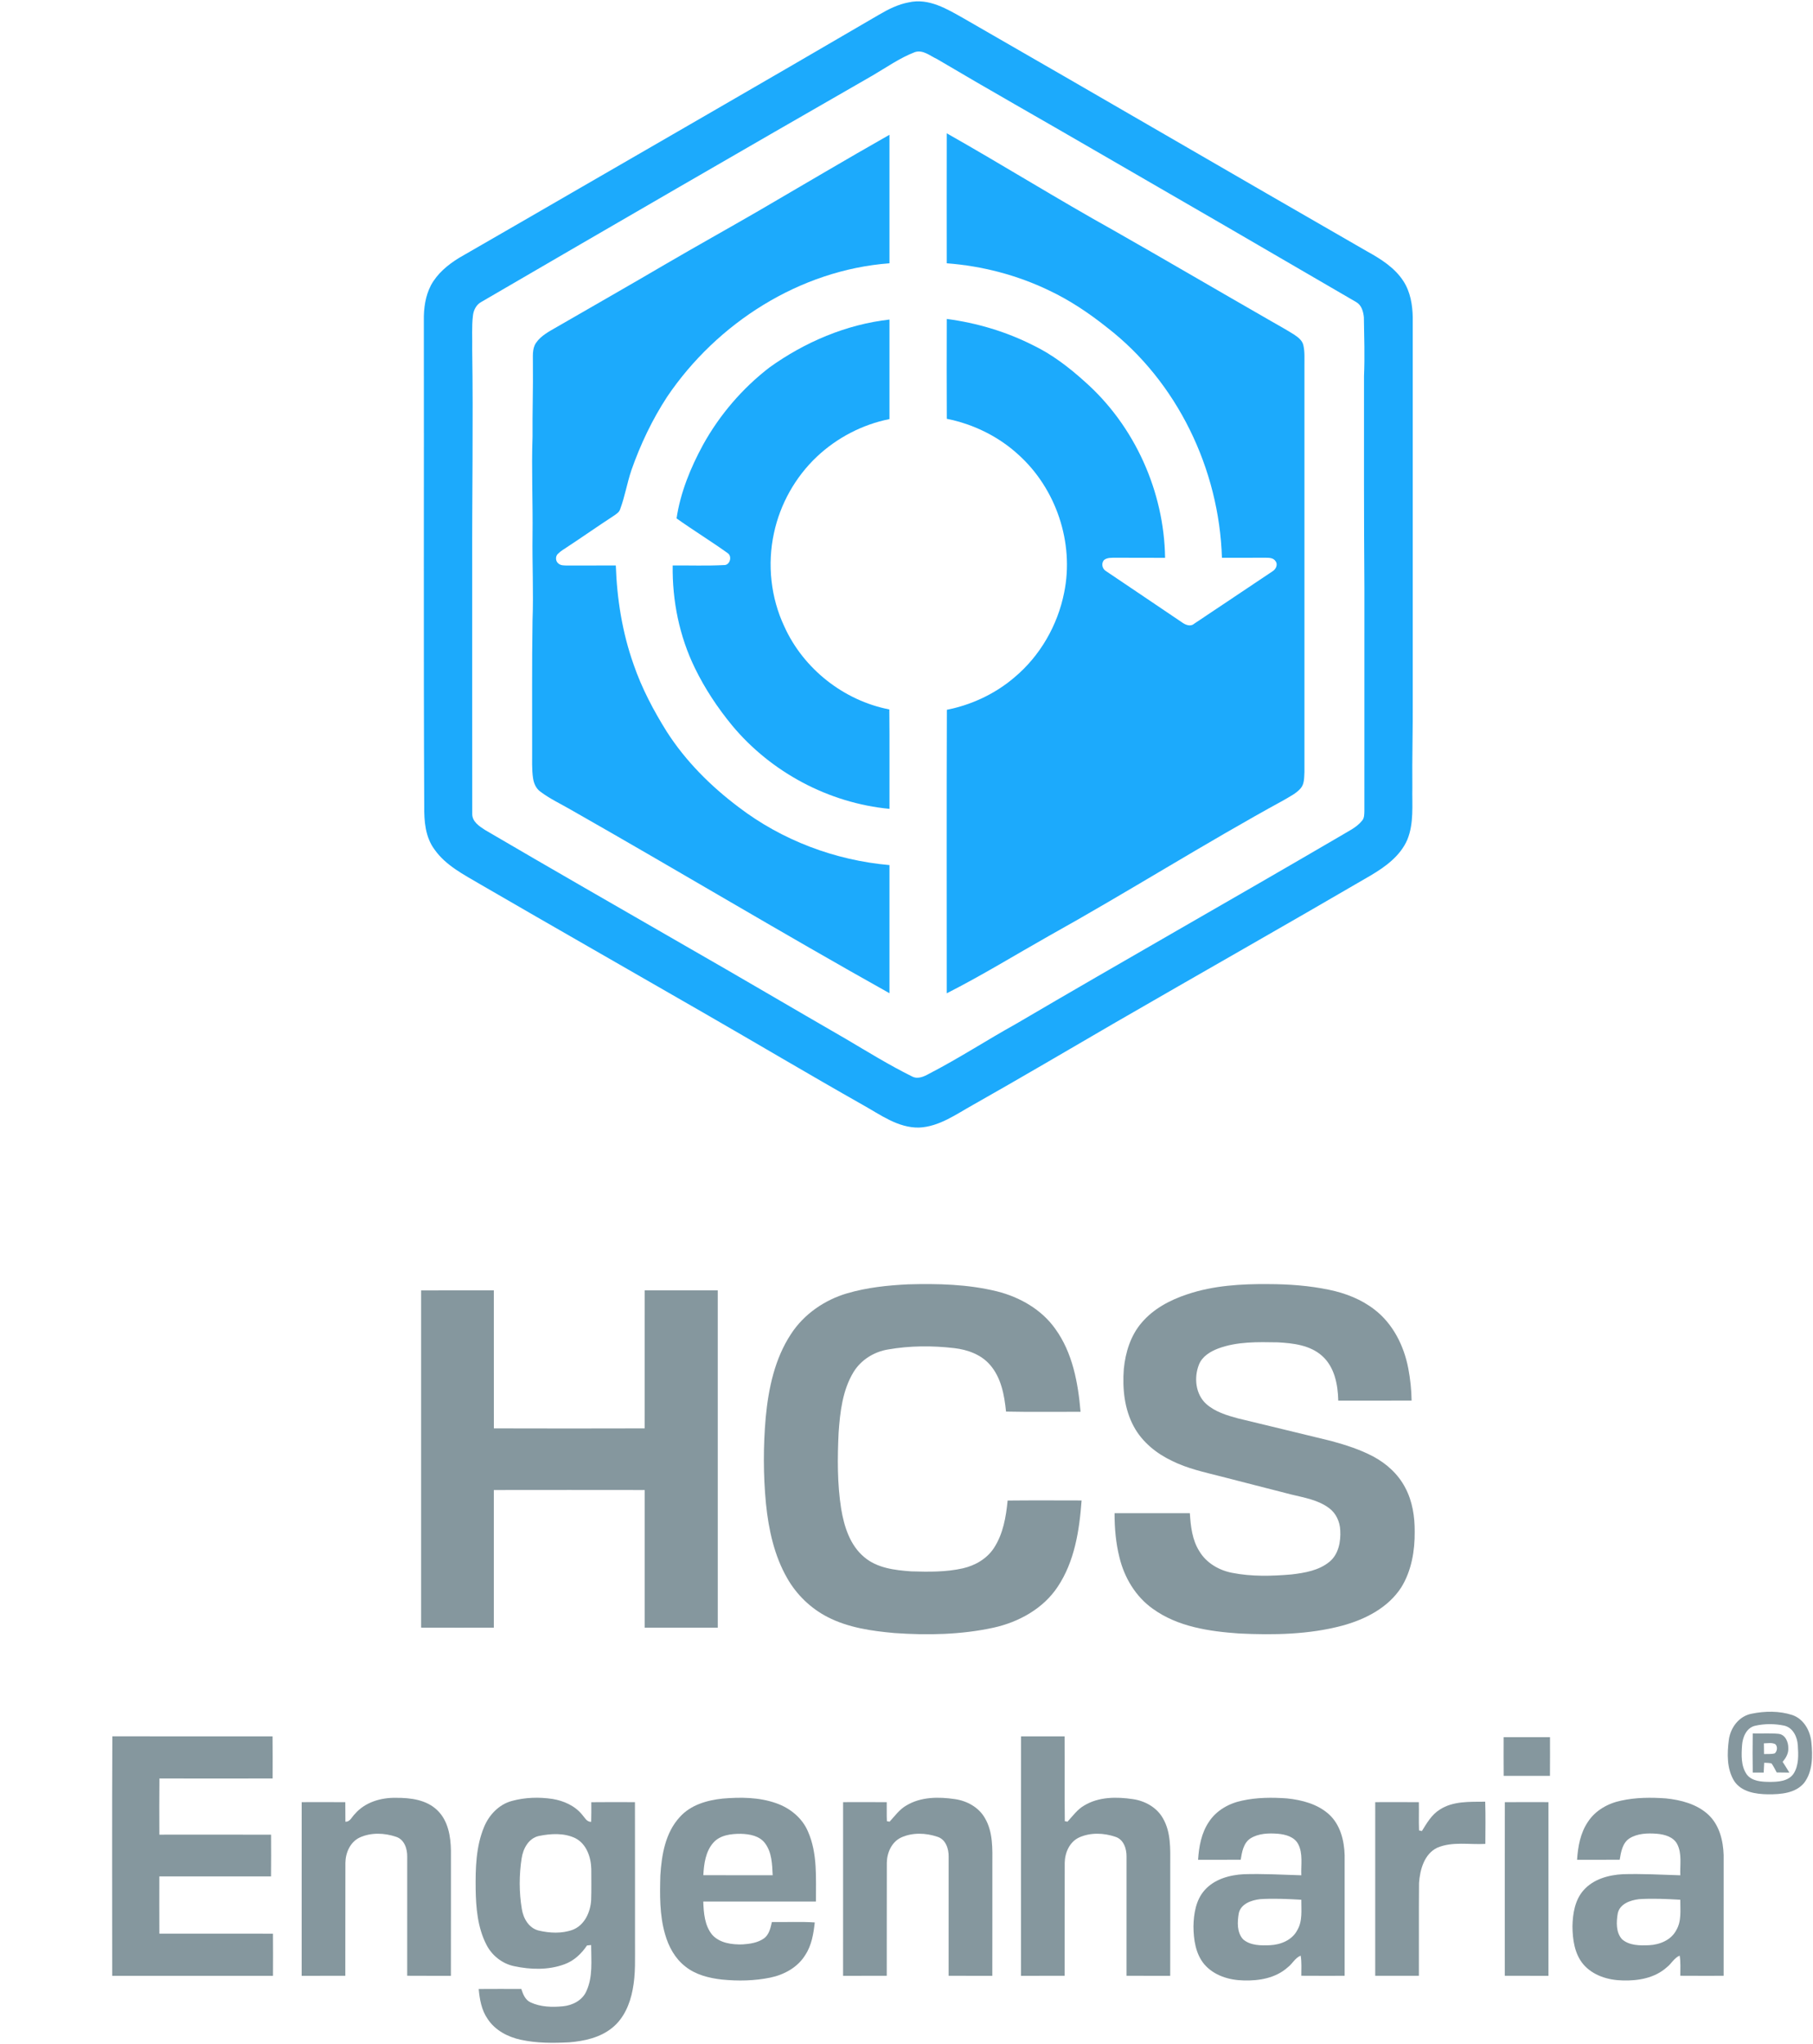
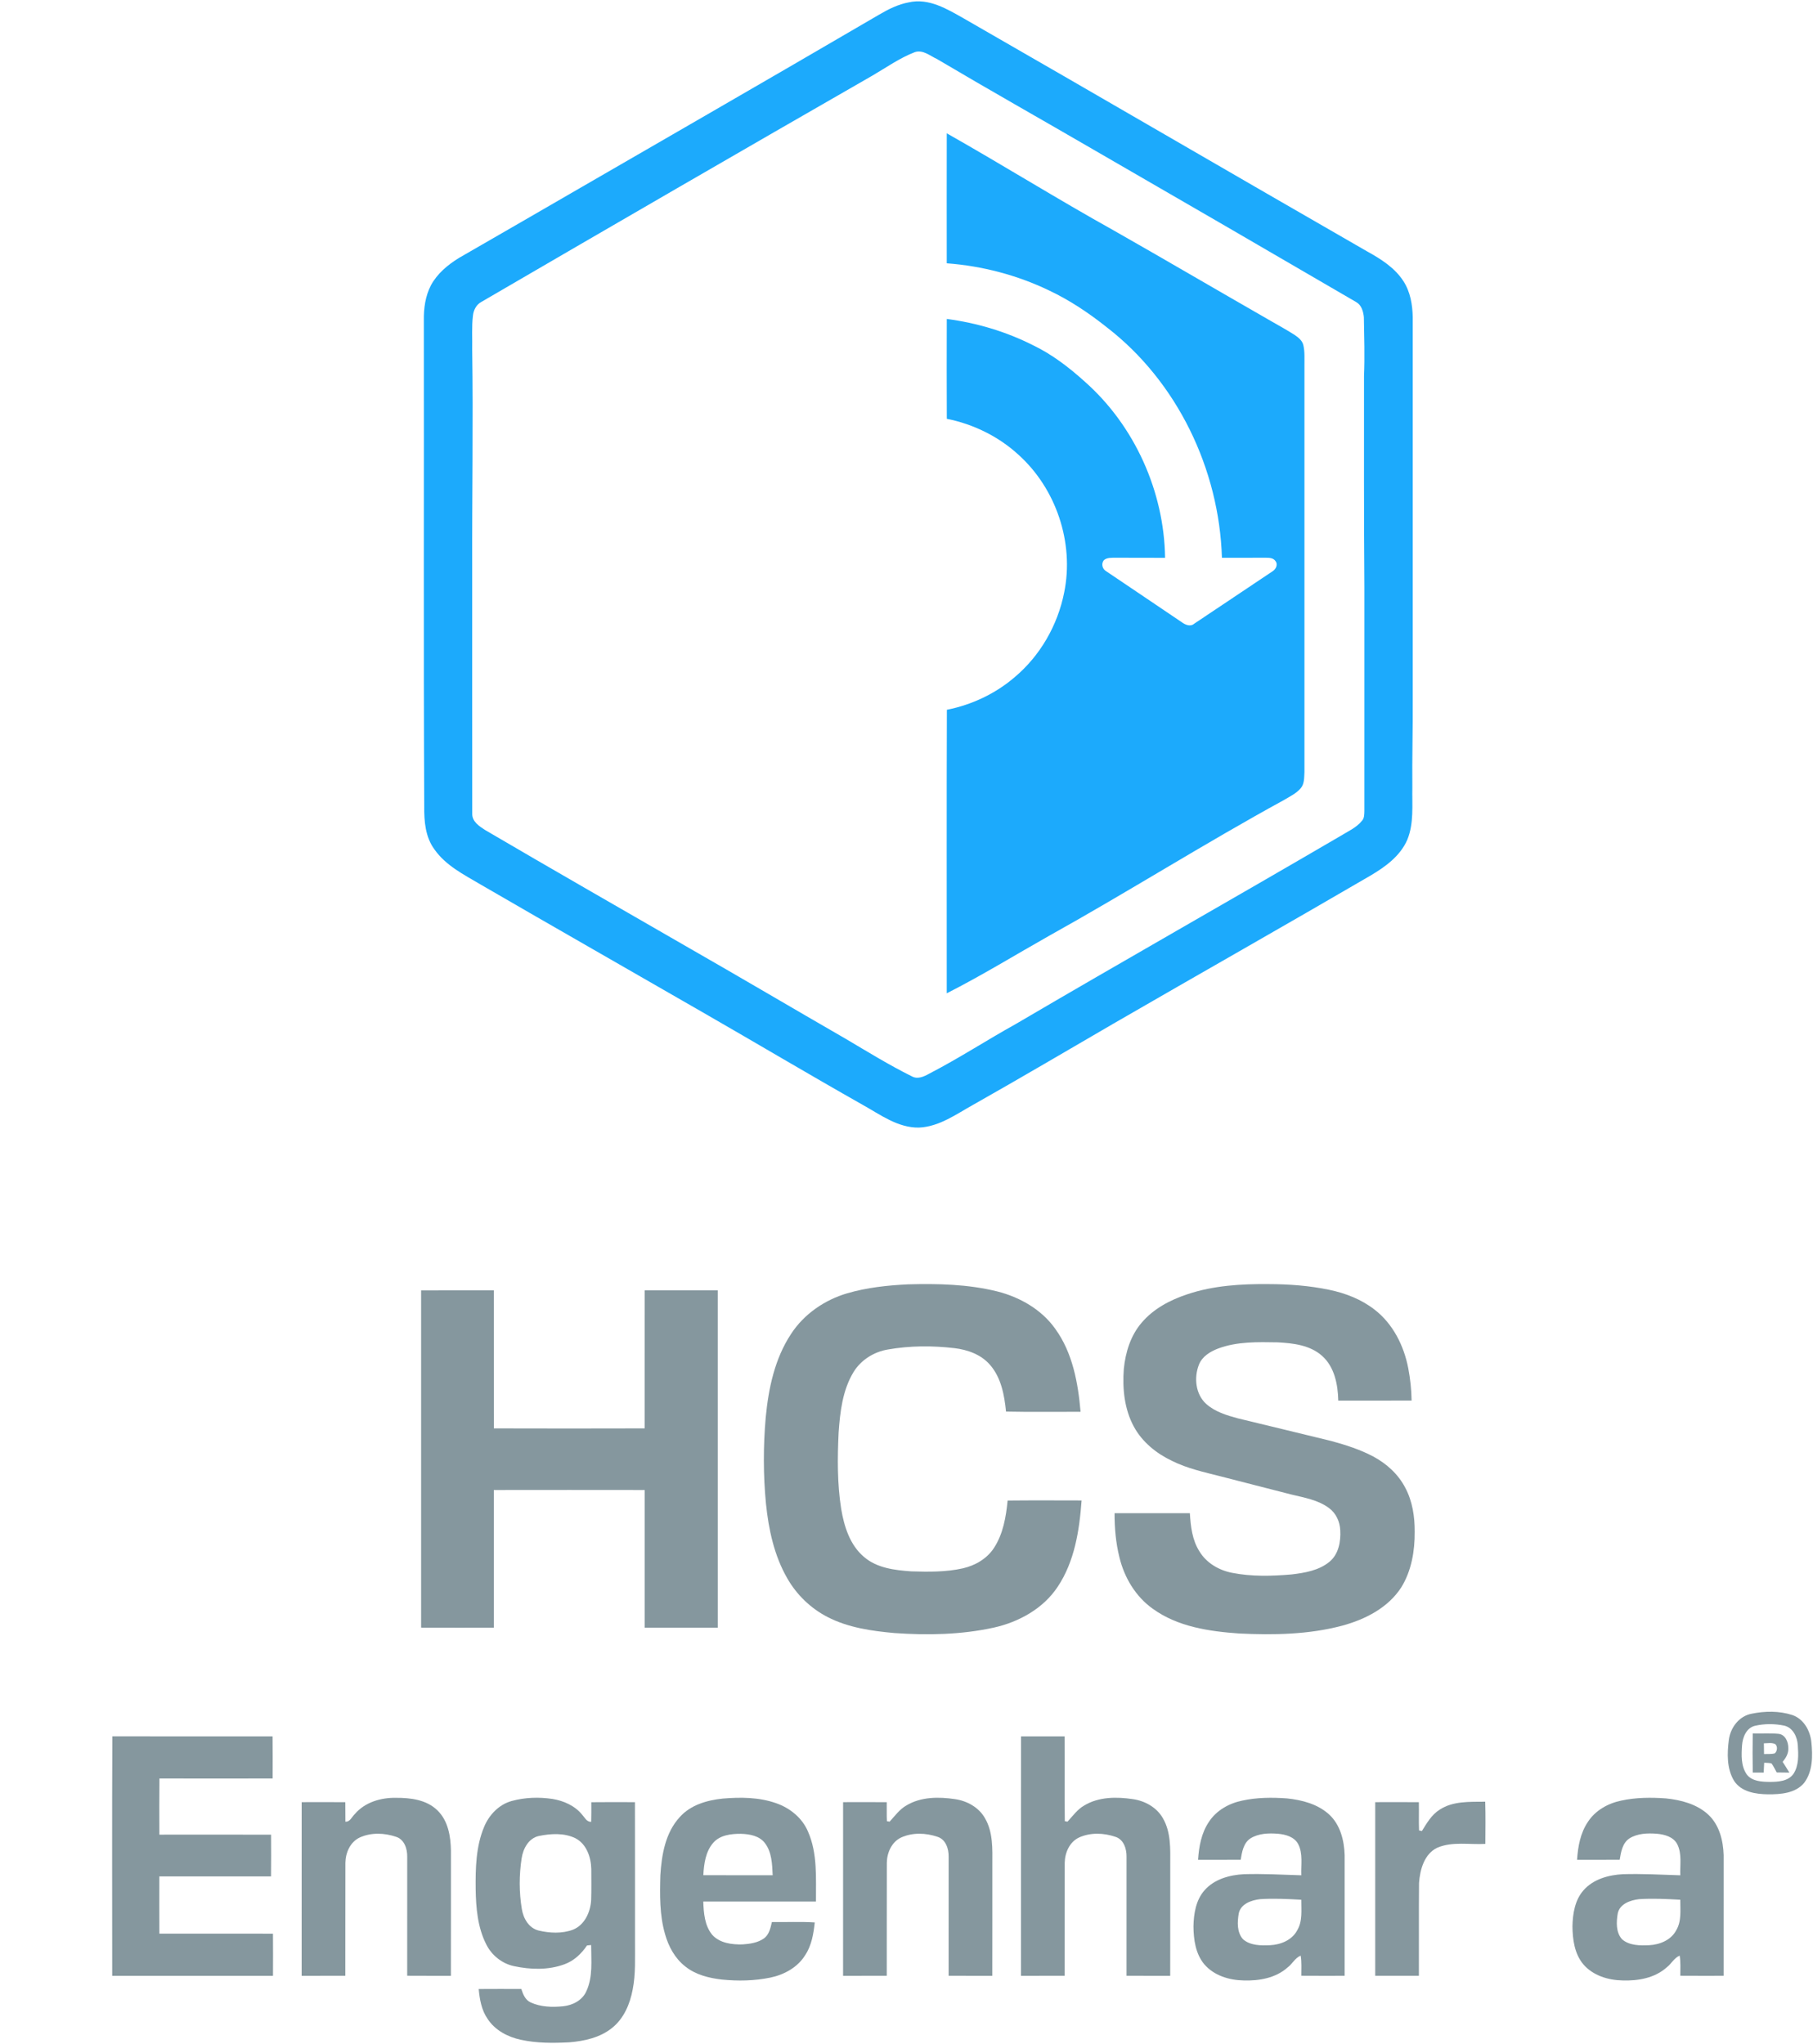
<svg xmlns="http://www.w3.org/2000/svg" width="1172pt" height="1321pt" viewBox="0 0 1172 1321" version="1.1">
  <g id="#1caafcff">
    <path fill="#1caafc" opacity="1.00" d=" M 587.38 1.55 C 600.36 -1.44 612.25 5.83 623.06 11.94 C 710.03 61.89 796.68 112.42 883.63 162.41 C 892.56 167.33 901.62 173.00 907.25 181.75 C 911.70 188.61 913.10 196.97 913.25 205.02 C 913.25 287.35 913.25 369.68 913.25 452.00 C 913.36 471.01 912.81 490.00 913.00 509.00 C 912.78 520.26 914.11 532.03 909.75 542.72 C 905.19 553.26 895.53 560.25 885.94 565.91 C 831.12 597.89 775.88 629.15 720.94 660.92 C 690.35 678.70 659.87 696.66 629.06 714.07 C 618.02 720.19 607.10 728.25 594.01 728.78 C 580.43 728.99 569.14 720.46 557.81 714.16 C 523.20 694.59 489.04 674.26 454.56 654.46 C 406.54 626.77 358.37 599.35 310.43 571.53 C 299.80 565.25 288.18 559.43 280.90 549.06 C 274.93 541.07 274.12 530.64 274.24 521.00 C 273.74 416.34 274.13 311.67 273.99 207.01 C 273.87 199.31 274.96 191.39 278.53 184.48 C 282.60 176.87 289.43 171.18 296.68 166.72 C 349.78 136.18 402.72 105.37 455.80 74.80 C 493.37 53.06 530.95 31.32 568.42 9.40 C 574.33 5.94 580.58 2.80 587.38 1.55 M 591.49 33.66 C 581.64 37.43 572.99 43.61 563.93 48.88 C 479.50 97.35 395.27 146.15 311.15 195.15 C 307.90 196.90 306.11 200.42 305.73 204.00 C 304.85 211.29 305.40 218.67 305.25 226.00 C 305.97 272.99 305.12 320.00 305.25 367.00 C 305.27 419.99 305.21 472.97 305.28 525.96 C 305.15 530.99 309.82 534.03 313.57 536.44 C 356.71 561.74 400.12 586.58 443.44 611.56 C 477.96 631.30 512.19 651.52 546.64 671.38 C 560.76 679.71 574.72 688.36 589.42 695.64 C 593.21 697.77 597.36 695.81 600.76 693.89 C 619.88 684.02 637.92 672.23 656.73 661.79 C 726.37 620.91 796.66 581.16 866.37 540.41 C 871.23 537.38 876.77 535.05 880.45 530.48 C 882.02 528.74 881.92 526.26 881.99 524.07 C 882.01 476.04 881.99 428.02 882.00 380.00 C 881.66 334.34 881.74 288.68 881.76 243.02 C 882.30 230.37 881.88 217.71 881.67 205.07 C 881.32 201.39 880.16 197.20 876.72 195.25 C 820.25 162.33 763.71 129.52 707.09 96.84 C 673.34 77.22 639.32 58.07 605.74 38.17 C 601.27 36.14 596.70 32.01 591.49 33.66 Z" />
    <path fill="#1caafc" opacity="1.00" d=" M 612.03 86.16 C 648.27 106.67 683.62 128.72 720.01 148.97 C 753.97 168.28 787.67 188.05 821.57 207.47 C 826.62 210.38 831.74 213.19 836.67 216.31 C 839.17 218.00 841.90 220.05 842.56 223.19 C 843.53 227.39 843.21 231.73 843.25 236.00 C 843.25 323.66 843.25 411.32 843.25 498.98 C 843.03 502.58 843.30 506.74 840.70 509.62 C 837.80 512.92 833.74 514.83 830.04 517.05 C 778.65 545.14 729.14 576.48 677.97 604.95 C 656.02 617.35 634.52 630.59 612.02 641.99 C 612.04 580.91 611.88 519.83 612.10 458.75 C 628.11 455.57 643.37 448.42 655.79 437.79 C 672.36 423.92 683.73 404.14 687.92 382.98 C 694.53 350.77 682.67 315.67 658.23 293.77 C 645.36 282.01 629.13 274.09 612.06 270.68 C 611.95 249.17 611.98 227.66 612.04 206.14 C 631.38 208.69 650.33 214.30 667.75 223.11 C 680.16 229.06 691.15 237.53 701.31 246.71 C 733.47 275.16 752.57 317.68 753.16 360.54 C 742.44 360.45 731.72 360.55 720.99 360.48 C 718.57 360.52 715.86 360.31 713.81 361.86 C 711.68 363.95 712.46 367.70 714.98 369.13 C 731.27 380.15 747.64 391.08 763.91 402.13 C 766.28 403.85 769.49 405.29 772.06 403.06 C 788.89 391.91 805.60 380.56 822.42 369.38 C 824.70 368.10 826.34 364.94 824.51 362.62 C 823.09 360.47 820.30 360.48 818.02 360.48 C 808.65 360.53 799.28 360.47 789.91 360.52 C 788.17 303.31 761.03 246.65 715.47 211.53 C 703.94 202.35 691.61 194.09 678.26 187.77 C 657.55 177.79 634.93 171.89 612.02 170.17 C 611.99 142.17 611.97 114.16 612.03 86.16 Z" />
-     <path fill="#1caafc" opacity="1.00" d=" M 490.32 136.32 C 518.52 119.89 546.59 103.22 574.99 87.11 C 575.01 114.80 575.01 142.48 574.99 170.17 C 517.07 174.51 463.58 208.69 431.32 256.36 C 421.64 271.16 414.00 287.25 408.15 303.92 C 405.39 312.14 403.97 320.77 400.96 328.92 C 400.35 331.12 398.30 332.30 396.55 333.50 C 386.48 340.07 376.64 346.99 366.59 353.59 C 364.61 354.93 362.49 356.14 360.78 357.84 C 358.95 359.38 359.01 362.58 360.85 364.10 C 362.48 365.67 364.89 365.44 366.98 365.52 C 377.35 365.46 387.72 365.54 398.08 365.47 C 398.83 387.20 402.29 408.91 409.58 429.44 C 414.85 444.79 422.47 459.23 431.07 472.96 C 443.25 491.94 459.44 508.10 477.41 521.62 C 505.48 543.09 539.83 556.06 575.00 559.12 C 574.99 586.72 575.01 614.33 574.99 641.94 C 505.95 603.35 438.14 562.62 369.37 523.55 C 362.66 519.63 355.54 516.36 349.32 511.66 C 346.57 509.70 345.12 506.40 344.62 503.15 C 343.68 497.14 344.08 491.05 344.00 485.00 C 344.07 457.00 343.80 428.99 344.25 401.00 C 344.96 382.67 344.00 364.34 344.25 346.00 C 344.52 324.66 343.51 303.33 344.26 282.00 C 344.11 266.33 344.70 250.67 344.49 235.00 C 344.60 230.51 343.84 225.53 346.52 221.59 C 349.84 216.75 355.27 214.09 360.19 211.21 C 383.65 197.66 407.20 184.25 430.57 170.54 C 450.39 158.97 470.45 147.82 490.32 136.32 Z" />
-     <path fill="#1caafc" opacity="1.00" d=" M 497.45 237.46 C 520.25 221.11 547.00 209.68 575.00 206.53 C 575.00 227.98 575.01 249.42 574.99 270.87 C 557.49 274.35 541.09 282.92 528.09 295.13 C 514.13 308.30 504.32 325.79 500.32 344.56 C 495.92 364.72 498.25 386.30 507.05 404.98 C 519.42 432.32 545.45 452.81 574.90 458.53 C 575.13 479.95 574.93 501.37 575.00 522.78 C 535.73 519.04 498.40 499.13 473.21 468.81 C 463.85 457.40 455.63 445.03 449.19 431.75 C 439.17 411.23 434.53 388.25 434.85 365.47 C 445.89 365.39 456.96 365.80 467.99 365.22 C 471.80 365.45 473.50 359.66 470.45 357.53 C 459.62 349.76 448.23 342.78 437.36 335.06 C 439.84 318.30 446.40 302.35 454.45 287.53 C 465.18 268.15 479.90 250.97 497.45 237.46 Z" />
  </g>
  <g id="#85979eff">
    <path fill="#85979e" opacity="1.00" d=" M 547.68 835.88 C 560.42 832.16 573.71 830.74 586.93 830.10 C 606.21 829.56 625.75 830.00 644.57 834.65 C 659.24 838.35 673.28 846.32 682.15 858.83 C 693.39 874.32 696.92 893.80 698.52 912.47 C 682.46 912.44 666.39 912.68 650.34 912.34 C 649.28 901.70 647.20 890.35 639.93 882.06 C 634.16 875.43 625.45 872.32 616.93 871.33 C 602.72 869.66 588.21 869.72 574.10 872.19 C 565.05 873.65 556.59 878.91 551.77 886.78 C 544.65 898.49 543.06 912.51 542.12 925.92 C 541.33 942.35 541.21 958.95 543.78 975.25 C 545.69 986.65 549.45 998.69 558.63 1006.36 C 566.99 1013.51 578.42 1014.84 588.99 1015.60 C 600.15 1015.94 611.49 1016.11 622.46 1013.64 C 630.41 1011.82 638.03 1007.42 642.54 1000.47 C 648.47 991.41 650.34 980.42 651.37 969.83 C 667.31 969.66 683.25 969.76 699.19 969.78 C 697.77 989.09 694.68 1009.24 683.68 1025.65 C 674.29 1039.78 658.49 1048.43 642.21 1052.01 C 621.26 1056.57 599.59 1056.97 578.27 1055.48 C 563.47 1054.15 548.30 1052.00 534.94 1045.10 C 524.06 1039.50 514.93 1030.67 508.89 1020.04 C 500.47 1005.41 496.87 988.58 495.16 971.94 C 493.36 953.34 493.36 934.57 495.01 915.96 C 496.79 897.27 500.84 878.14 511.31 862.25 C 519.66 849.36 533.04 840.17 547.68 835.88 Z" />
    <path fill="#85979e" opacity="1.00" d=" M 767.56 836.51 C 784.39 830.85 802.34 829.78 819.98 829.94 C 833.15 829.97 846.37 830.92 859.28 833.63 C 869.77 835.80 880.05 839.80 888.56 846.42 C 900.49 855.60 907.58 869.82 910.37 884.39 C 911.67 891.25 912.42 898.23 912.52 905.22 C 896.72 905.28 880.91 905.24 865.11 905.24 C 864.88 894.91 862.73 883.51 854.65 876.32 C 846.86 869.37 835.95 868.12 825.96 867.58 C 813.10 867.36 799.80 867.00 787.56 871.54 C 782.40 873.49 777.09 876.69 775.02 882.07 C 771.75 890.41 772.83 901.07 779.69 907.34 C 785.40 912.48 792.98 914.76 800.25 916.72 C 820.42 921.64 840.62 926.43 860.77 931.39 C 869.99 933.93 879.20 936.85 887.67 941.34 C 896.32 945.93 903.93 952.85 908.45 961.61 C 913.07 970.28 914.58 980.27 914.52 990.00 C 914.62 1002.39 912.45 1015.24 905.86 1025.92 C 897.32 1039.16 882.52 1046.68 867.71 1050.69 C 846.03 1056.47 823.30 1056.83 801.03 1055.76 C 781.68 1054.40 761.28 1051.43 745.19 1039.76 C 734.12 1031.90 726.80 1019.63 723.65 1006.55 C 721.31 997.23 720.47 987.59 720.50 978.01 C 736.73 978.00 752.95 977.98 769.18 978.02 C 769.69 986.49 770.68 995.33 775.35 1002.65 C 779.84 1010.16 787.93 1014.88 796.39 1016.53 C 809.06 1019.05 822.11 1018.70 834.92 1017.59 C 843.46 1016.57 852.57 1015.06 859.41 1009.42 C 865.35 1004.55 866.82 996.28 866.39 989.01 C 866.15 983.52 863.69 978.05 859.21 974.75 C 852.14 969.43 843.18 967.98 834.80 965.94 C 819.54 961.99 804.24 958.15 788.99 954.18 C 778.39 951.48 767.58 949.14 757.73 944.24 C 747.58 939.44 738.36 932.03 732.96 922.04 C 726.81 910.71 725.52 897.41 726.48 884.74 C 727.55 874.06 730.86 863.21 737.96 854.95 C 745.61 845.88 756.44 840.18 767.56 836.51 Z" />
    <path fill="#85979e" opacity="1.00" d=" M 272.23 834.03 C 287.90 833.96 303.56 834.00 319.23 834.01 C 319.28 863.74 319.24 893.47 319.25 923.19 C 351.75 923.29 384.25 923.28 416.75 923.19 C 416.76 893.47 416.72 863.74 416.77 834.01 C 432.51 833.98 448.25 834.00 463.99 834.00 C 464.00 906.67 464.00 979.33 464.00 1052.00 C 448.25 1052.00 432.51 1052.01 416.77 1051.99 C 416.74 1022.33 416.74 992.68 416.77 963.03 C 384.26 962.98 351.74 962.98 319.23 963.03 C 319.26 992.68 319.26 1022.33 319.23 1051.99 C 303.56 1052.00 287.90 1052.03 272.23 1051.97 C 272.26 979.32 272.26 906.68 272.23 834.03 Z" />
    <path fill="#85979e" opacity="1.00" d=" M 1132.38 1107.60 C 1140.97 1105.85 1150.17 1105.73 1158.58 1108.44 C 1165.97 1110.93 1170.18 1118.52 1170.94 1125.94 C 1171.85 1134.81 1171.91 1144.83 1166.29 1152.29 C 1160.69 1159.06 1151.11 1159.75 1142.95 1159.70 C 1135.01 1159.61 1125.66 1158.22 1120.98 1150.99 C 1116.18 1143.08 1116.46 1133.24 1117.61 1124.39 C 1118.69 1116.50 1124.27 1109.09 1132.38 1107.60 M 1134.37 1115.45 C 1128.88 1116.88 1126.52 1122.81 1126.14 1127.95 C 1125.72 1134.28 1125.36 1141.37 1129.16 1146.83 C 1132.57 1151.35 1138.81 1151.62 1144.00 1151.69 C 1149.41 1151.67 1155.97 1151.33 1159.39 1146.45 C 1162.92 1141.04 1162.59 1134.16 1162.18 1127.98 C 1161.84 1122.65 1159.14 1116.72 1153.52 1115.34 C 1147.25 1114.01 1140.61 1113.99 1134.37 1115.45 Z" />
    <path fill="#85979e" opacity="1.00" d=" M 1133.05 1120.34 C 1138.56 1120.52 1144.10 1120.08 1149.60 1120.60 C 1154.14 1120.99 1156.16 1126.00 1156.03 1130.00 C 1156.21 1133.34 1154.41 1136.26 1152.38 1138.73 C 1153.88 1141.00 1155.29 1143.33 1156.72 1145.67 C 1153.98 1145.62 1151.25 1145.61 1148.54 1145.57 C 1147.47 1143.59 1146.49 1141.55 1145.19 1139.73 C 1143.63 1139.34 1142.02 1139.39 1140.45 1139.29 C 1140.33 1141.40 1140.25 1143.53 1140.12 1145.66 C 1137.75 1145.62 1135.40 1145.62 1133.06 1145.66 C 1132.90 1137.22 1132.91 1128.78 1133.05 1120.34 M 1140.25 1126.75 C 1140.29 1129.05 1140.32 1131.36 1140.35 1133.68 C 1142.64 1133.58 1145.01 1133.84 1147.28 1133.24 C 1148.93 1131.82 1149.26 1128.76 1147.61 1127.27 C 1145.33 1126.13 1142.68 1126.75 1140.25 1126.75 Z" />
    <path fill="#85979e" opacity="1.00" d=" M 72.62 1122.21 C 107.14 1122.30 141.67 1122.22 176.19 1122.25 C 176.30 1131.31 176.25 1140.39 176.23 1149.46 C 151.84 1149.53 127.45 1149.53 103.07 1149.46 C 102.93 1161.56 103.00 1173.67 103.03 1185.77 C 127.09 1185.75 151.16 1185.72 175.21 1185.79 C 175.26 1194.77 175.30 1203.76 175.19 1212.75 C 151.13 1212.76 127.07 1212.72 103.01 1212.77 C 103.00 1225.10 102.96 1237.44 103.03 1249.77 C 127.51 1249.74 151.98 1249.73 176.46 1249.78 C 176.53 1258.85 176.52 1267.92 176.47 1277.00 C 141.82 1277.00 107.18 1277.00 72.53 1277.00 C 72.53 1225.40 72.37 1173.80 72.62 1122.21 Z" />
    <path fill="#85979e" opacity="1.00" d=" M 660.03 1122.23 C 669.42 1122.26 678.80 1122.24 688.19 1122.25 C 688.38 1140.52 688.09 1158.79 688.33 1177.06 C 688.77 1177.14 689.65 1177.30 690.09 1177.38 C 693.50 1173.68 696.48 1169.42 700.95 1166.89 C 710.32 1161.24 721.88 1161.25 732.38 1162.82 C 740.20 1163.95 747.82 1168.18 751.77 1175.21 C 756.99 1184.19 756.54 1194.97 756.50 1205.00 C 756.48 1229.00 756.54 1253.00 756.47 1277.00 C 747.05 1276.98 737.64 1277.04 728.23 1276.97 C 728.27 1251.30 728.25 1225.64 728.24 1199.98 C 728.32 1194.87 726.37 1188.80 720.98 1187.15 C 713.53 1184.61 704.87 1184.28 697.59 1187.59 C 691.40 1190.46 688.37 1197.44 688.28 1203.98 C 688.18 1228.31 688.30 1252.65 688.23 1276.99 C 678.82 1277.01 669.41 1277.00 660.00 1277.00 C 660.02 1225.41 659.96 1173.82 660.03 1122.23 Z" />
-     <path fill="#85979e" opacity="1.00" d=" M 972.01 1122.77 C 982.00 1122.73 991.99 1122.73 1001.99 1122.77 C 1002.00 1131.10 1002.03 1139.44 1001.96 1147.77 C 991.99 1147.74 982.01 1147.74 972.04 1147.77 C 971.96 1139.43 972.00 1131.10 972.01 1122.77 Z" />
    <path fill="#85979e" opacity="1.00" d=" M 229.41 1172.41 C 235.91 1164.80 246.26 1161.77 255.99 1161.97 C 265.39 1161.91 275.85 1163.20 282.84 1170.15 C 289.69 1176.82 291.35 1186.86 291.50 1196.02 C 291.48 1223.01 291.54 1250.00 291.47 1277.00 C 282.05 1276.98 272.64 1277.04 263.23 1276.96 C 263.27 1251.30 263.25 1225.64 263.24 1199.98 C 263.32 1194.88 261.37 1188.80 255.98 1187.15 C 248.53 1184.61 239.88 1184.28 232.60 1187.59 C 226.40 1190.46 223.37 1197.44 223.28 1203.98 C 223.19 1228.31 223.30 1252.65 223.23 1276.99 C 213.82 1277.01 204.41 1277.00 195.00 1277.00 C 195.00 1239.59 194.98 1202.18 195.01 1164.77 C 204.41 1164.74 213.82 1164.72 223.22 1164.79 C 223.27 1168.98 223.22 1173.19 223.28 1177.40 C 226.39 1177.54 227.47 1174.20 229.41 1172.41 Z" />
    <path fill="#85979e" opacity="1.00" d=" M 330.86 1164.00 C 339.37 1161.66 348.42 1161.39 357.13 1162.69 C 364.34 1163.87 371.52 1167.02 376.24 1172.77 C 377.96 1174.64 379.17 1177.55 382.16 1177.49 C 382.30 1173.26 382.25 1169.03 382.24 1164.81 C 391.65 1164.69 401.05 1164.75 410.46 1164.78 C 410.55 1194.85 410.47 1224.92 410.50 1255.00 C 410.42 1265.32 411.02 1275.75 408.98 1285.94 C 407.24 1295.25 403.25 1304.66 395.67 1310.69 C 387.90 1316.96 377.79 1319.19 368.05 1319.99 C 357.60 1320.53 346.98 1320.60 336.70 1318.35 C 328.27 1316.55 319.98 1312.20 315.19 1304.82 C 311.27 1299.18 310.07 1292.23 309.45 1285.54 C 318.64 1285.46 327.82 1285.50 337.00 1285.52 C 338.09 1288.85 339.50 1292.54 342.91 1294.14 C 349.43 1297.20 356.92 1297.39 363.96 1296.70 C 370.11 1296.09 376.42 1292.89 379.02 1287.02 C 383.39 1277.70 382.13 1267.08 382.13 1257.10 C 381.46 1257.18 380.12 1257.33 379.45 1257.40 C 375.88 1262.75 370.95 1267.40 364.80 1269.58 C 354.42 1273.39 342.93 1273.06 332.25 1270.75 C 324.51 1269.12 317.83 1263.74 314.33 1256.68 C 308.75 1245.71 307.68 1233.12 307.49 1221.01 C 307.35 1207.50 307.64 1193.51 312.91 1180.85 C 316.11 1173.03 322.55 1166.24 330.86 1164.00 M 348.40 1186.62 C 341.71 1188.06 338.14 1194.81 337.21 1201.08 C 335.54 1211.87 335.53 1222.98 337.32 1233.76 C 338.27 1239.84 341.82 1246.17 348.20 1247.75 C 355.39 1249.45 363.26 1249.82 370.29 1247.24 C 377.92 1244.24 381.72 1235.78 382.14 1228.03 C 382.38 1221.35 382.23 1214.67 382.23 1208.00 C 382.06 1200.35 379.16 1191.79 371.96 1188.08 C 364.67 1184.54 356.12 1185.06 348.40 1186.62 Z" />
    <path fill="#85979e" opacity="1.00" d=" M 439.42 1174.42 C 446.42 1166.54 457.08 1163.50 467.23 1162.45 C 478.70 1161.49 490.58 1161.54 501.57 1165.39 C 510.52 1168.45 518.55 1174.87 522.29 1183.71 C 528.59 1197.92 527.37 1213.84 527.47 1229.00 C 503.19 1229.00 478.91 1228.99 454.63 1229.00 C 454.89 1236.43 455.50 1244.59 460.45 1250.56 C 465.36 1255.92 473.15 1256.89 480.04 1256.71 C 484.80 1256.38 489.84 1255.66 493.84 1252.85 C 497.22 1250.39 498.10 1246.07 498.98 1242.25 C 508.22 1242.40 517.48 1241.91 526.70 1242.51 C 525.90 1249.80 524.68 1257.33 520.55 1263.57 C 515.68 1271.54 506.91 1276.32 497.95 1278.17 C 487.71 1280.27 477.13 1280.47 466.76 1279.44 C 458.36 1278.49 449.72 1276.36 443.01 1270.98 C 436.33 1265.81 432.16 1258.06 429.91 1250.06 C 426.34 1237.71 426.52 1224.72 426.88 1211.99 C 427.71 1198.77 430.12 1184.51 439.42 1174.42 M 461.05 1191.05 C 456.09 1196.76 455.05 1204.68 454.67 1211.97 C 469.61 1212.03 484.55 1211.98 499.49 1212.00 C 499.15 1204.96 498.99 1197.28 494.60 1191.40 C 491.03 1186.50 484.56 1185.38 478.89 1185.23 C 472.60 1185.20 465.44 1186.01 461.05 1191.05 Z" />
    <path fill="#85979e" opacity="1.00" d=" M 585.95 1166.89 C 595.32 1161.24 606.88 1161.25 617.38 1162.82 C 625.20 1163.95 632.82 1168.17 636.76 1175.20 C 641.99 1184.19 641.55 1194.96 641.50 1205.00 C 641.48 1229.00 641.54 1253.00 641.47 1277.00 C 632.05 1276.98 622.64 1277.04 613.23 1276.97 C 613.27 1251.30 613.25 1225.64 613.24 1199.99 C 613.32 1194.88 611.37 1188.81 605.99 1187.15 C 598.53 1184.61 589.87 1184.28 582.60 1187.59 C 576.40 1190.46 573.37 1197.44 573.28 1203.98 C 573.19 1228.31 573.30 1252.65 573.23 1276.99 C 563.82 1277.01 554.41 1277.00 545.00 1277.00 C 545.00 1239.59 544.98 1202.18 545.01 1164.77 C 554.41 1164.74 563.82 1164.72 573.22 1164.79 C 573.31 1168.87 573.11 1172.98 573.33 1177.07 C 573.77 1177.15 574.65 1177.30 575.09 1177.37 C 578.50 1173.68 581.48 1169.42 585.95 1166.89 Z" />
    <path fill="#85979e" opacity="1.00" d=" M 802.93 1163.79 C 812.43 1161.69 822.27 1161.65 831.94 1162.34 C 841.67 1163.35 851.83 1165.98 859.23 1172.76 C 866.43 1179.39 868.96 1189.56 869.24 1199.03 C 869.24 1225.01 869.27 1251.00 869.23 1276.99 C 859.89 1276.99 850.55 1277.04 841.22 1276.96 C 841.20 1272.63 841.53 1268.26 840.81 1263.97 C 837.20 1265.43 835.49 1269.21 832.49 1271.49 C 824.80 1278.43 813.97 1280.35 803.92 1280.00 C 794.58 1279.84 784.73 1276.84 778.49 1269.54 C 772.83 1262.76 771.59 1253.54 771.50 1245.01 C 771.68 1236.84 773.07 1228.02 778.68 1221.70 C 785.02 1214.49 794.93 1211.79 804.20 1211.33 C 816.54 1210.98 828.88 1211.64 841.22 1212.04 C 840.93 1205.34 842.41 1198.11 839.22 1191.90 C 836.72 1187.16 831.06 1185.63 826.12 1185.20 C 820.11 1184.72 813.55 1184.92 808.30 1188.22 C 803.79 1191.22 802.86 1197.02 802.04 1201.97 C 792.85 1202.03 783.67 1201.98 774.49 1202.00 C 775.04 1193.46 776.62 1184.67 781.52 1177.47 C 786.30 1170.11 794.47 1165.54 802.93 1163.79 M 814.56 1227.47 C 809.03 1228.10 802.12 1230.44 800.80 1236.61 C 799.83 1242.19 799.51 1248.93 803.58 1253.42 C 808.32 1257.51 815.09 1257.48 821.01 1257.22 C 827.88 1256.92 835.21 1253.95 838.56 1247.61 C 842.15 1241.64 841.15 1234.46 841.21 1227.84 C 832.34 1227.35 823.43 1226.89 814.56 1227.47 Z" />
    <path fill="#85979e" opacity="1.00" d=" M 1047.93 1163.79 C 1057.43 1161.69 1067.27 1161.65 1076.93 1162.34 C 1086.67 1163.35 1096.83 1165.98 1104.22 1172.76 C 1111.43 1179.39 1113.96 1189.55 1114.24 1199.03 C 1114.24 1225.01 1114.27 1251.00 1114.23 1276.99 C 1104.89 1276.99 1095.55 1277.04 1086.22 1276.96 C 1086.20 1272.62 1086.53 1268.25 1085.81 1263.97 C 1082.21 1265.44 1080.49 1269.21 1077.50 1271.49 C 1069.80 1278.43 1058.98 1280.35 1048.93 1280.00 C 1039.59 1279.84 1029.73 1276.84 1023.49 1269.54 C 1017.83 1262.76 1016.59 1253.55 1016.50 1245.01 C 1016.68 1236.84 1018.07 1228.02 1023.68 1221.70 C 1030.02 1214.49 1039.92 1211.79 1049.20 1211.33 C 1061.54 1210.98 1073.88 1211.64 1086.22 1212.04 C 1085.93 1205.34 1087.41 1198.11 1084.22 1191.90 C 1081.72 1187.16 1076.06 1185.63 1071.12 1185.20 C 1065.10 1184.72 1058.55 1184.91 1053.30 1188.22 C 1048.79 1191.23 1047.86 1197.02 1047.04 1201.97 C 1037.85 1202.03 1028.67 1201.98 1019.49 1202.00 C 1020.04 1193.46 1021.62 1184.67 1026.52 1177.47 C 1031.30 1170.11 1039.47 1165.54 1047.93 1163.79 M 1059.56 1227.47 C 1054.03 1228.10 1047.12 1230.44 1045.80 1236.61 C 1044.83 1242.19 1044.51 1248.93 1048.58 1253.42 C 1053.32 1257.51 1060.09 1257.48 1066.01 1257.22 C 1072.88 1256.92 1080.21 1253.95 1083.56 1247.61 C 1087.15 1241.64 1086.15 1234.46 1086.21 1227.84 C 1077.34 1227.35 1068.43 1226.89 1059.56 1227.47 Z" />
    <path fill="#85979e" opacity="1.00" d=" M 930.65 1169.63 C 939.32 1163.93 950.17 1164.60 960.10 1164.47 C 960.40 1173.56 960.23 1182.66 960.19 1191.75 C 949.87 1192.34 938.97 1190.05 929.16 1194.19 C 920.69 1198.21 917.94 1208.37 917.32 1216.99 C 917.13 1236.99 917.33 1256.99 917.23 1276.99 C 907.82 1277.01 898.41 1277.00 889.00 1276.99 C 889.00 1239.59 888.98 1202.18 889.01 1164.77 C 898.41 1164.74 907.81 1164.72 917.21 1164.79 C 917.36 1170.86 917.07 1176.95 917.34 1183.04 C 917.80 1183.13 918.71 1183.33 919.17 1183.43 C 922.34 1178.35 925.42 1172.91 930.65 1169.63 Z" />
-     <path fill="#85979e" opacity="1.00" d=" M 972.79 1164.79 C 982.18 1164.72 991.58 1164.74 1000.99 1164.77 C 1001.01 1202.18 1001.00 1239.59 1000.99 1277.00 C 991.58 1277.00 982.18 1277.01 972.77 1276.99 C 972.75 1239.59 972.72 1202.18 972.79 1164.79 Z" />
  </g>
  <g id="#ffffffff">
</g>
</svg>